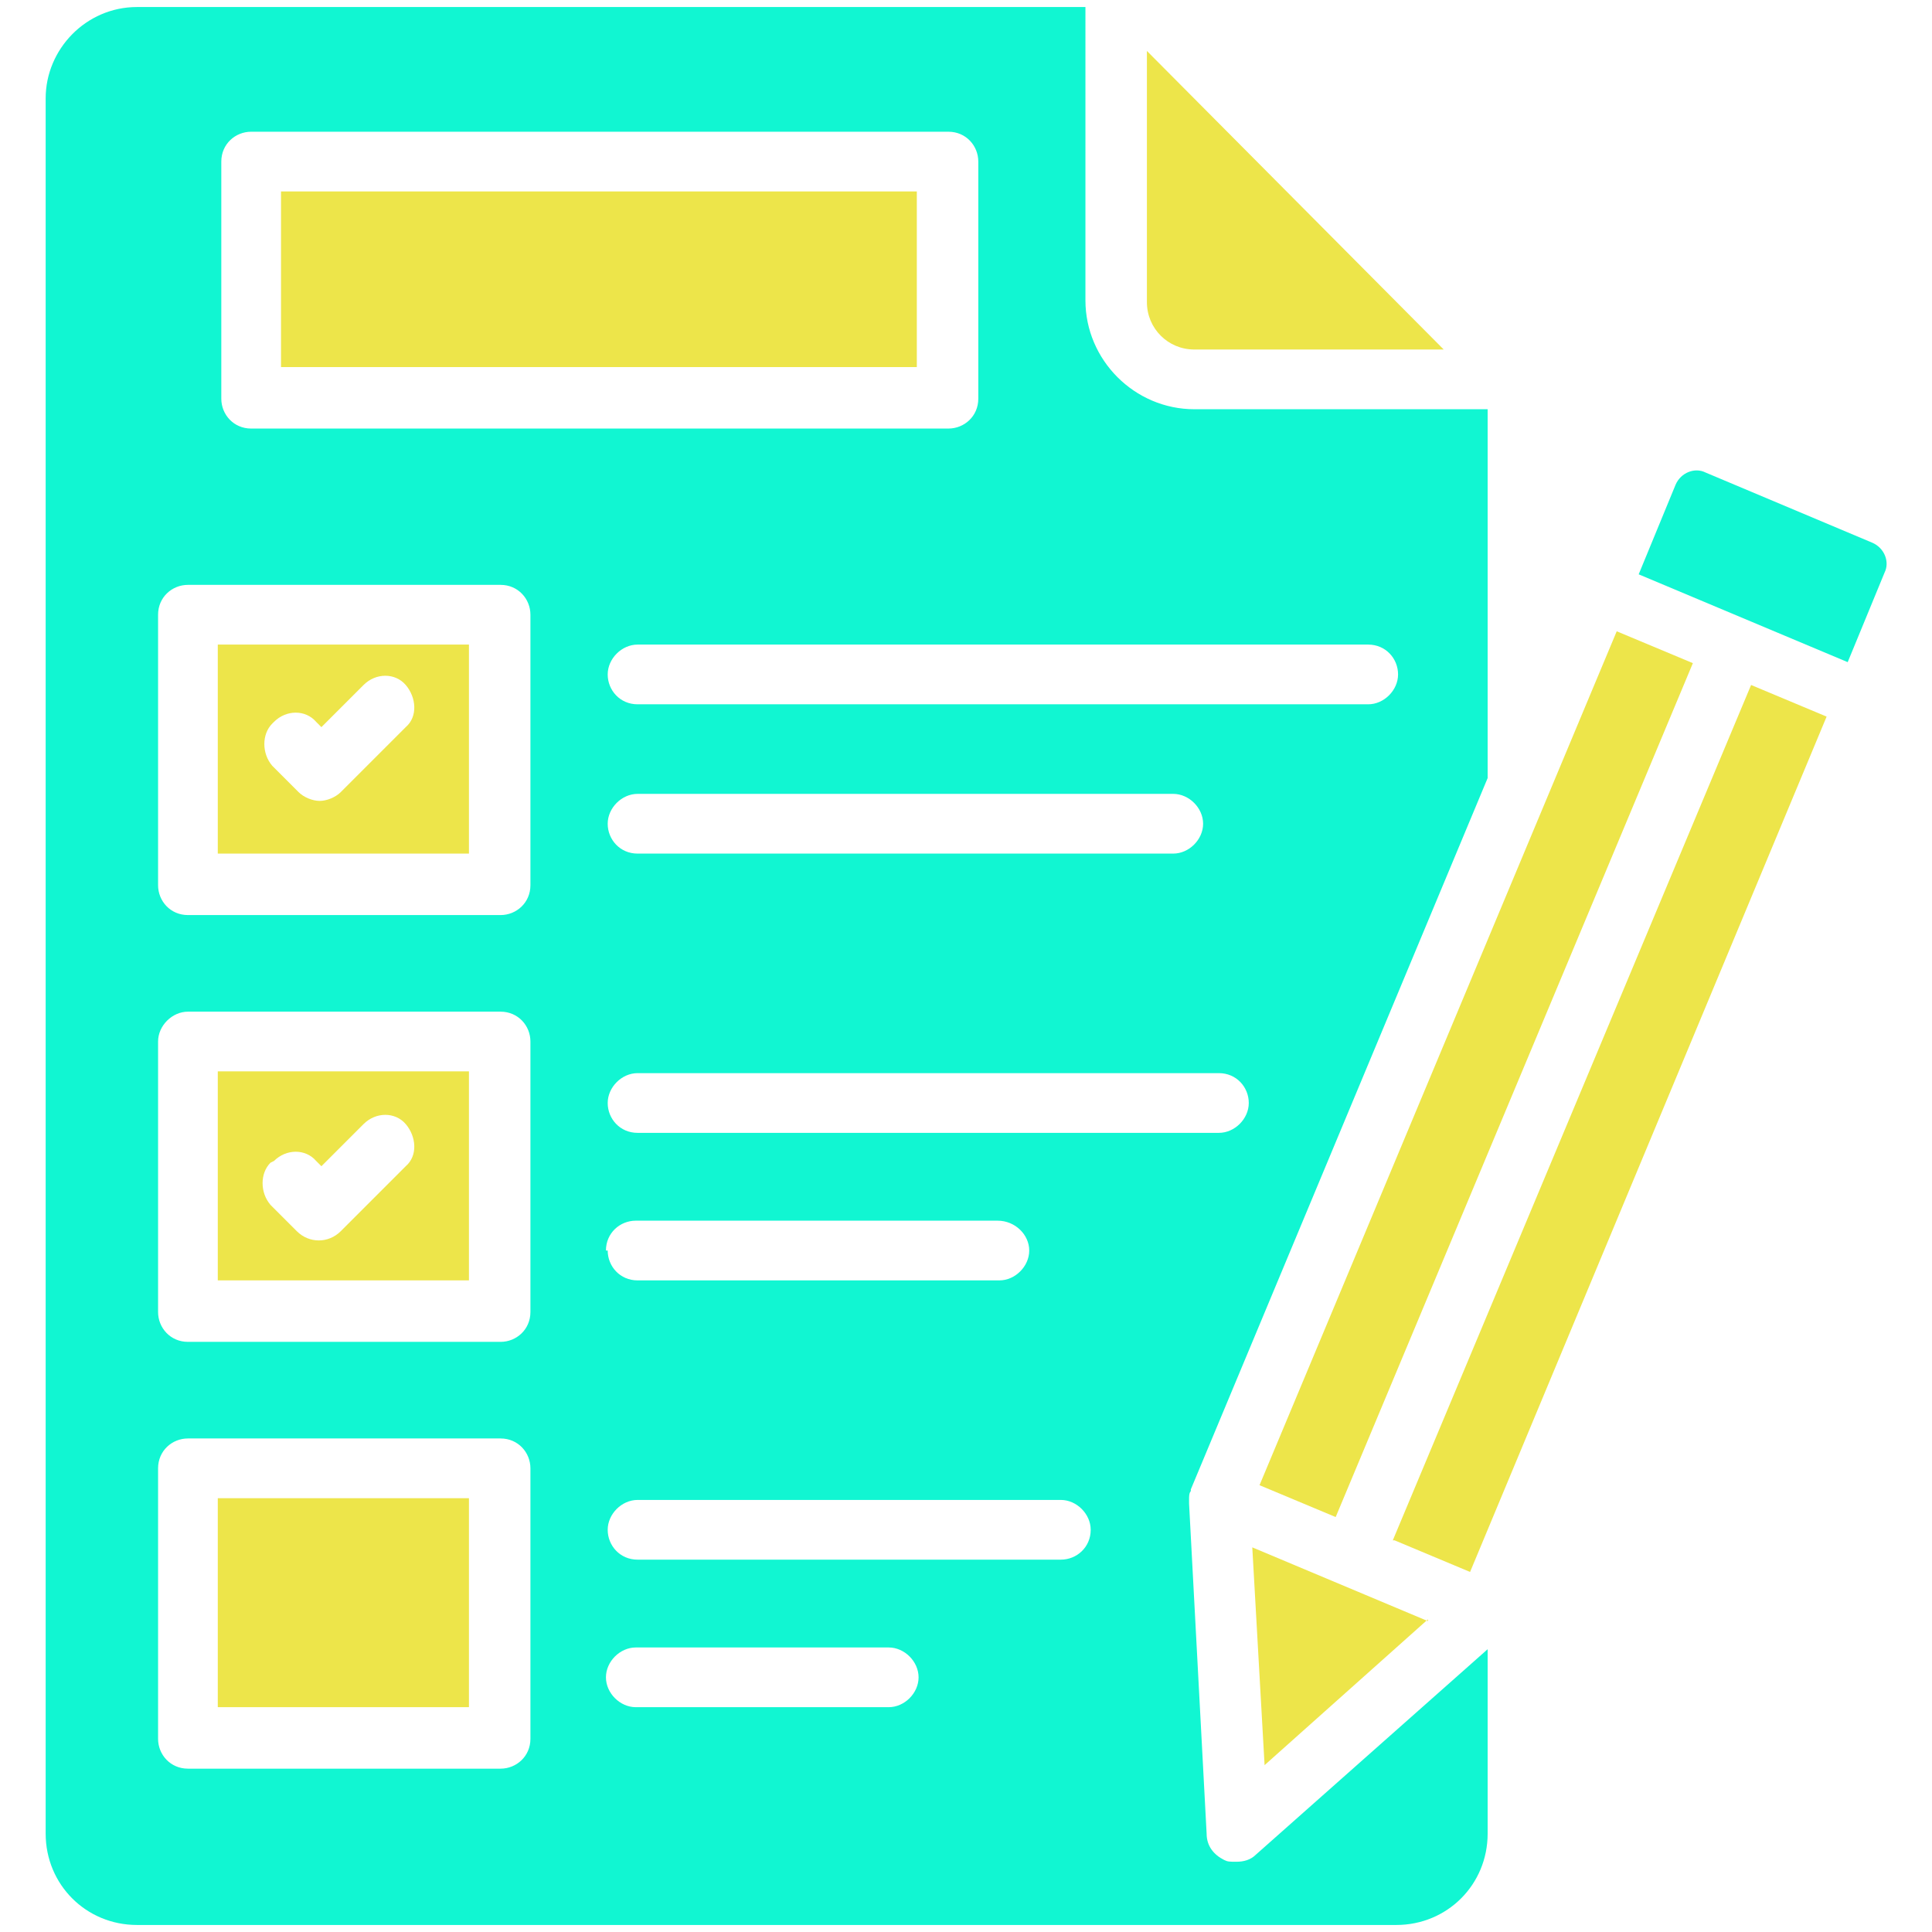
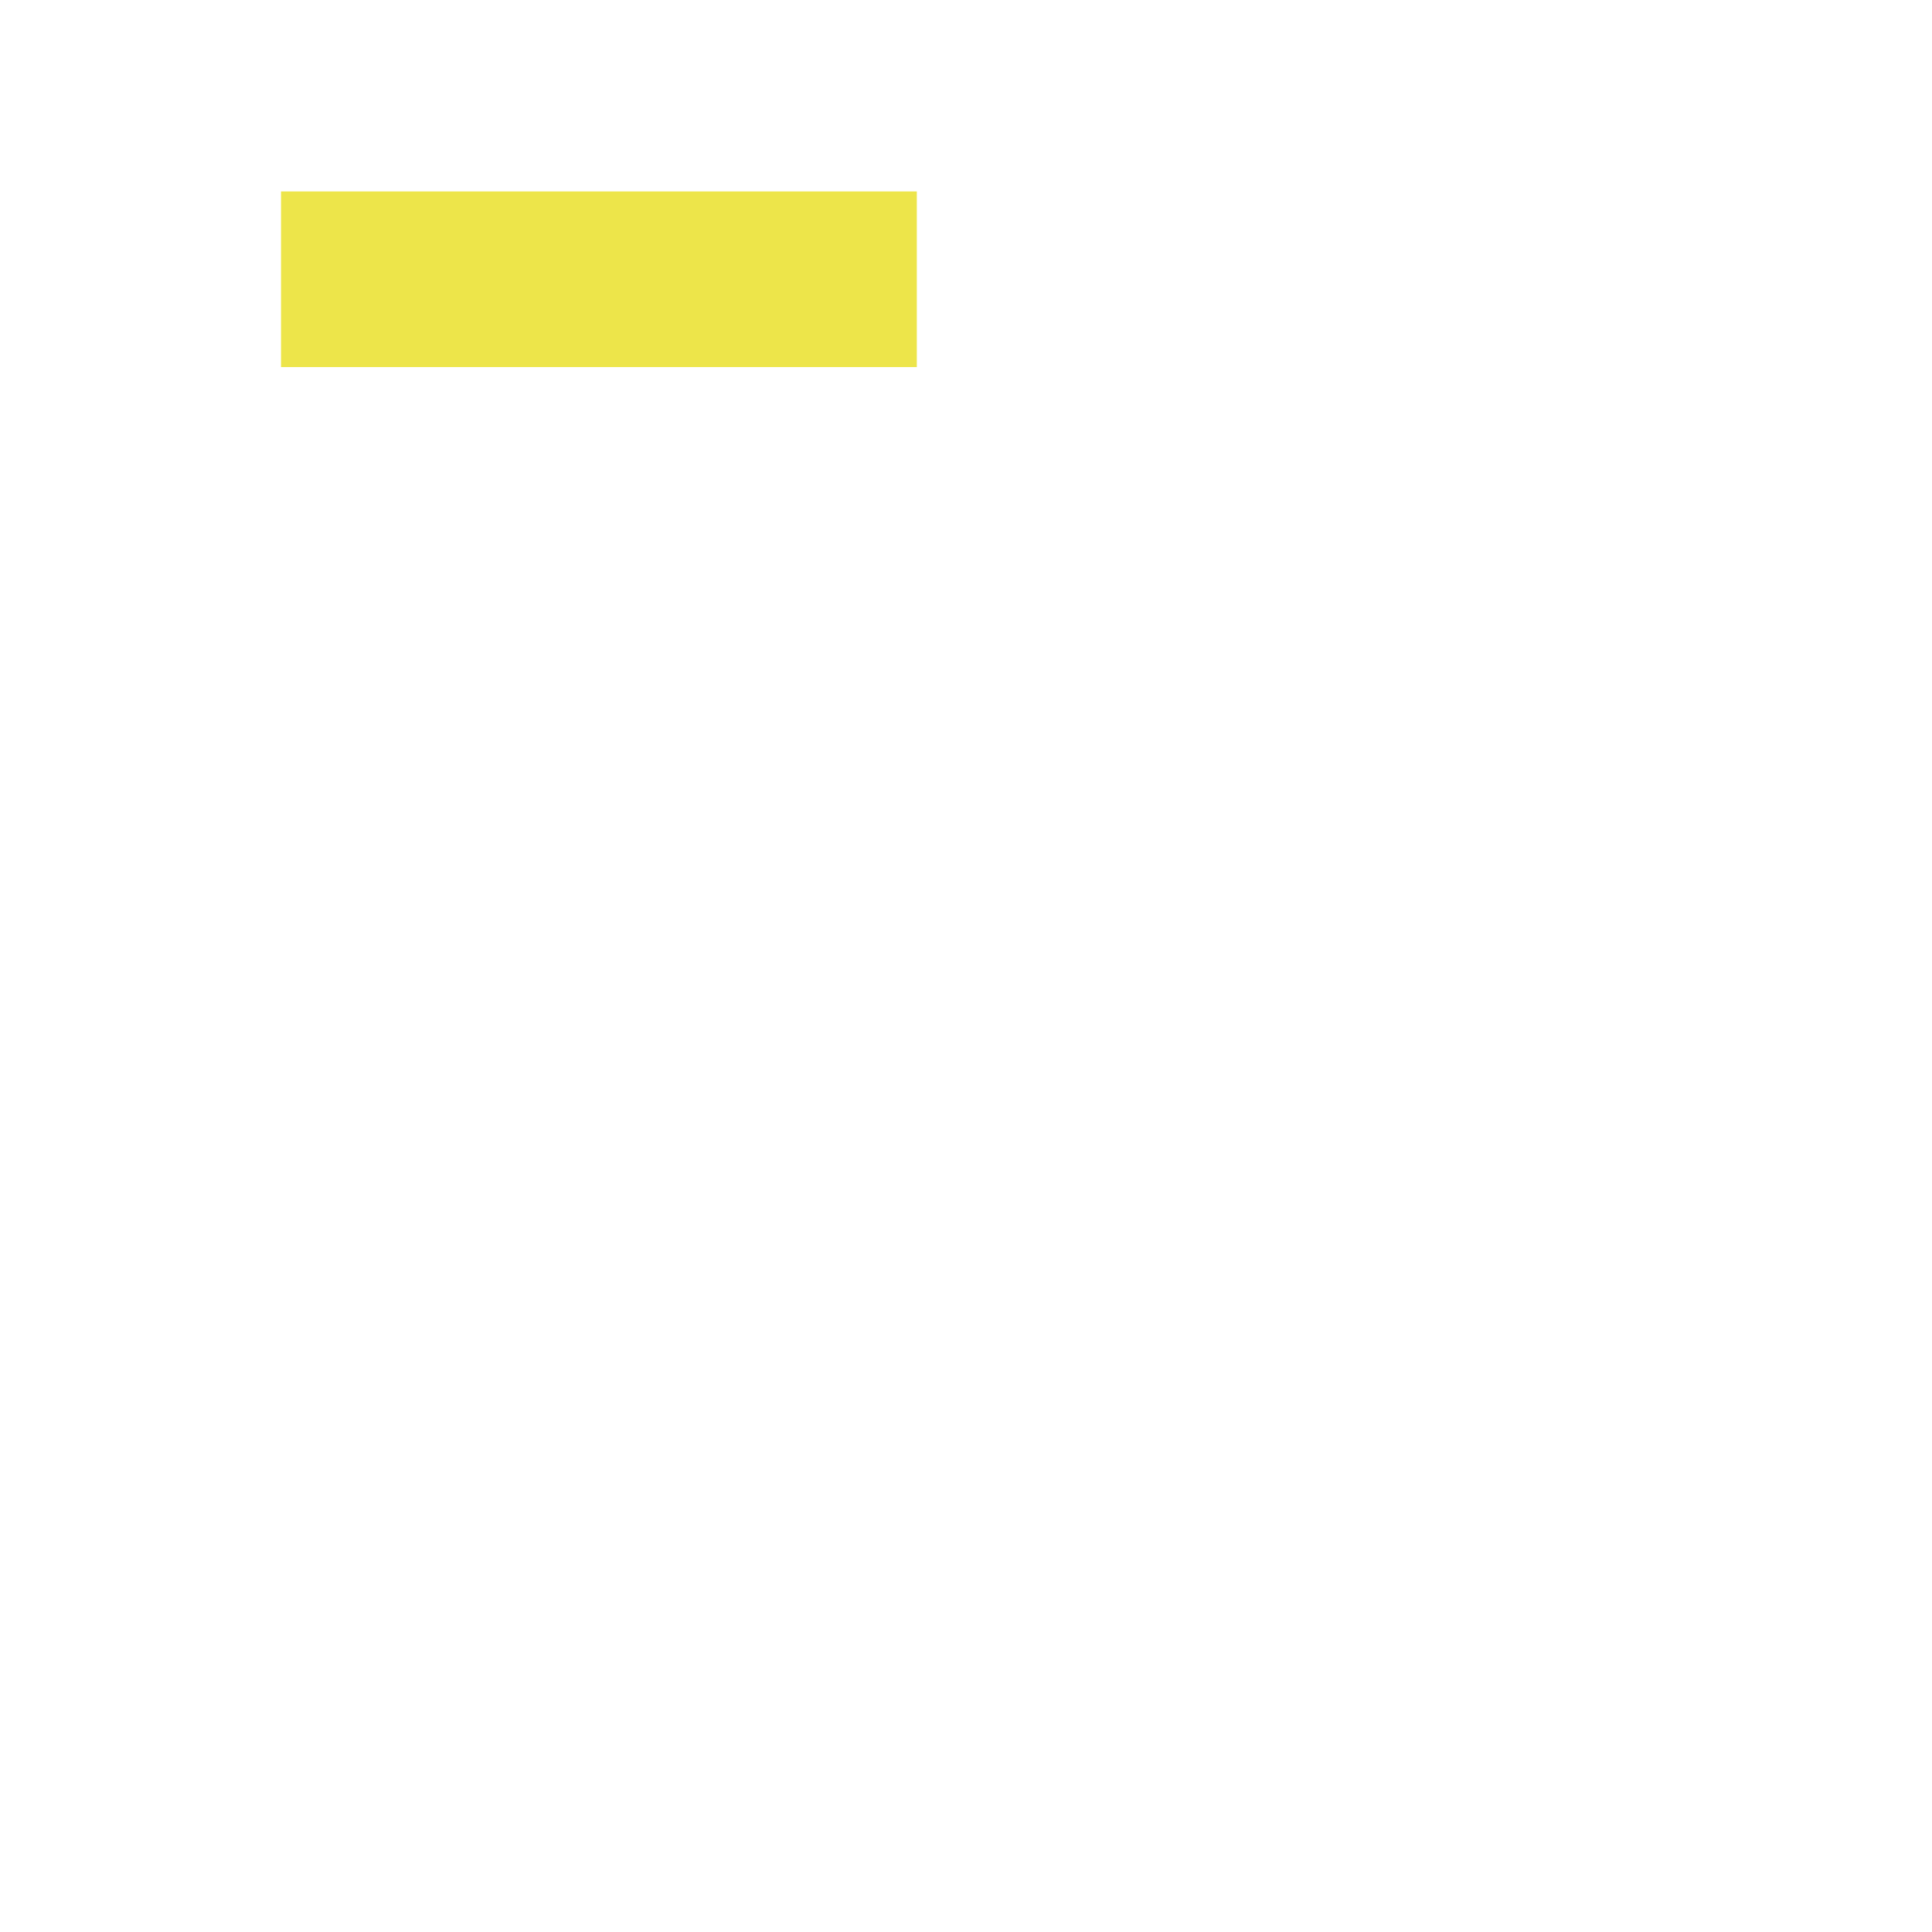
<svg xmlns="http://www.w3.org/2000/svg" id="Layer_1" version="1.1" viewBox="0 0 110 110">
  <defs>
    <style>
      .st0 {
        fill: #ede54a;
      }

      .st1 {
        fill: #11f6d2;
      }
    </style>
  </defs>
-   <path class="st0" d="M79.3,87.7l20.4-48.7,4.3,1.8-20.3,48.7-4.3-1.8ZM12.4,85.3h14.3v11.9h-14.3v-11.9ZM68,19.9h14.2L65.3,2.9v14.3c0,1.5,1.2,2.7,2.7,2.7ZM12.4,72.9h14.3v-11.9h-14.3v11.9ZM15.6,66.1c.7-.7,1.8-.7,2.4,0l.3.3,2.4-2.4c.7-.7,1.8-.7,2.4,0s.7,1.8,0,2.4l-3.7,3.7c-.7.7-1.8.7-2.5,0l-1.5-1.5c-.6-.7-.6-1.8,0-2.4h0ZM12.4,48.6h14.3v-11.9h-14.3v11.9ZM15.6,41.1c.7-.7,1.8-.7,2.4,0l.3.3,2.4-2.4c.7-.7,1.8-.7,2.4,0s.7,1.8,0,2.4l-3.7,3.7c-.3.3-.8.5-1.2.5s-.9-.2-1.2-.5l-1.5-1.5c-.6-.7-.6-1.8,0-2.4h0ZM81.3,92.3l-10-4.2.7,12.4,9.3-8.3Z" />
-   <path class="st1" d="M67.8,84.8s0,0,0,0l16.9-40.5v-21h-16.7c-3.4,0-6.2-2.8-6.2-6.2V.4H7.8C4.9.4,2.6,2.8,2.6,5.6v98.8c0,2.9,2.3,5.2,5.2,5.2h71.7c2.9,0,5.2-2.3,5.2-5.2v-10.5l-13.2,11.7c-.3.3-.7.4-1.1.4s-.5,0-.7-.1c-.6-.3-1-.8-1-1.5l-1-18.8v-.2c0-.2,0-.4.1-.5ZM77.9,36.7c1,0,1.7.8,1.7,1.7s-.8,1.7-1.7,1.7h-41.6c-1,0-1.7-.8-1.7-1.7s.8-1.7,1.7-1.7h41.6ZM68.5,46.9c0,.9-.8,1.7-1.7,1.7h-30.5c-1,0-1.7-.8-1.7-1.7s.8-1.7,1.7-1.7h30.5c.9,0,1.7.8,1.7,1.7ZM14.3,7.5h39.7c1,0,1.7.8,1.7,1.7v13.5c0,1-.8,1.7-1.7,1.7H14.3c-1,0-1.7-.8-1.7-1.7v-13.5h0c0-1,.8-1.7,1.7-1.7ZM28.5,100.7H10.7c-1,0-1.7-.8-1.7-1.7v-15.4c0-1,.8-1.7,1.7-1.7h17.8c1,0,1.7.8,1.7,1.7v15.4h0c0,1-.8,1.7-1.7,1.7ZM28.5,76.4H10.7c-1,0-1.7-.8-1.7-1.7v-15.4c0-.9.8-1.7,1.7-1.7h17.8c1,0,1.7.8,1.7,1.7v15.4h0c0,1-.8,1.7-1.7,1.7ZM28.5,52.1H10.7c-1,0-1.7-.8-1.7-1.7v-15.4c0-1,.8-1.7,1.7-1.7h17.8c1,0,1.7.8,1.7,1.7v15.4h0c0,1-.8,1.7-1.7,1.7ZM50.6,97.2h-14.4c-.9,0-1.7-.8-1.7-1.7s.8-1.7,1.7-1.7h14.4c.9,0,1.7.8,1.7,1.7s-.8,1.7-1.7,1.7ZM60.4,88.8h-24.1c-1,0-1.7-.8-1.7-1.7s.8-1.7,1.7-1.7h24.1c.9,0,1.7.8,1.7,1.7,0,1-.8,1.7-1.7,1.7ZM34.5,71.2c0-1,.8-1.7,1.7-1.7h20.6c1,0,1.8.8,1.8,1.7s-.8,1.7-1.7,1.7h-20.6c-1,0-1.7-.8-1.7-1.7ZM36.3,64.5c-1,0-1.7-.8-1.7-1.7s.8-1.7,1.7-1.7h33.1c1,0,1.7.8,1.7,1.7,0,.9-.8,1.7-1.7,1.7h-33.1Z" />
-   <path class="st1" d="M105.2,37.7l2.1-5.1c.3-.6,0-1.4-.7-1.7l-9.5-4c-.6-.3-1.4,0-1.7.7l-2.1,5.1,11.9,5Z" />
  <rect class="st0" x="16" y="10.9" width="36.2" height="10" />
-   <rect class="st0" x="57.7" y="58.8" width="52.7" height="4.7" transform="translate(-4.8 115.1) rotate(-67.3)" />
</svg>